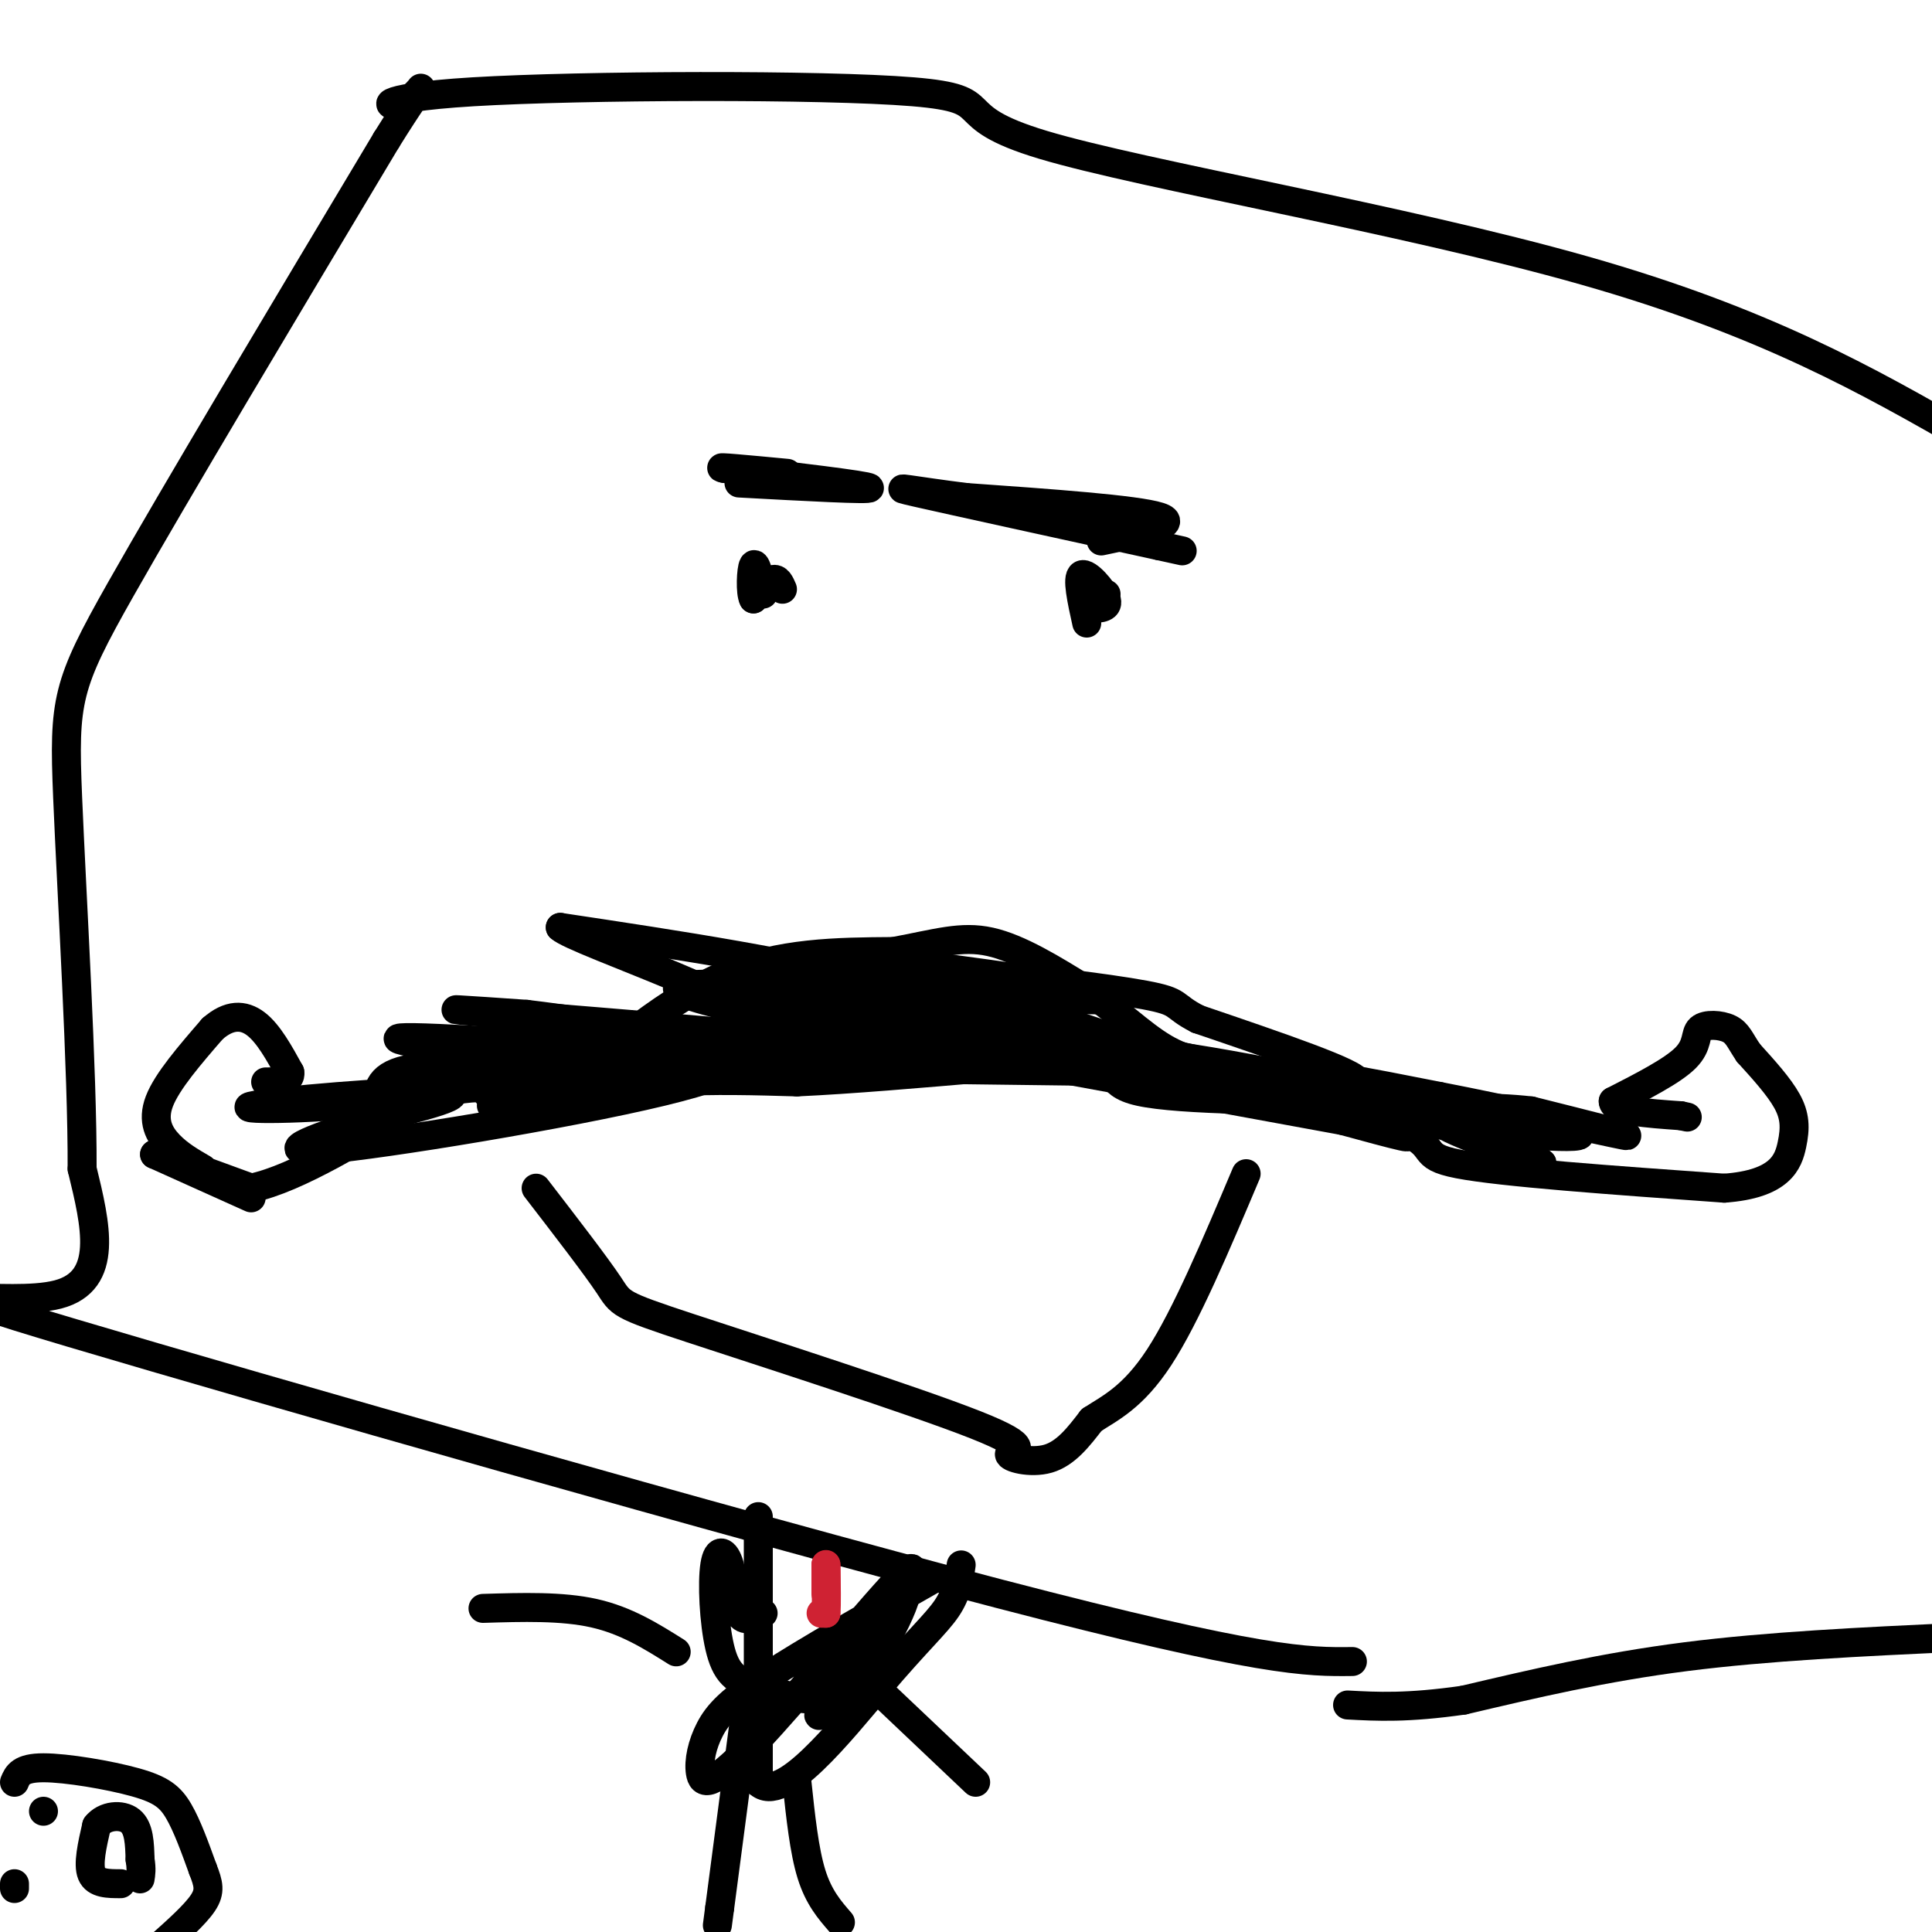
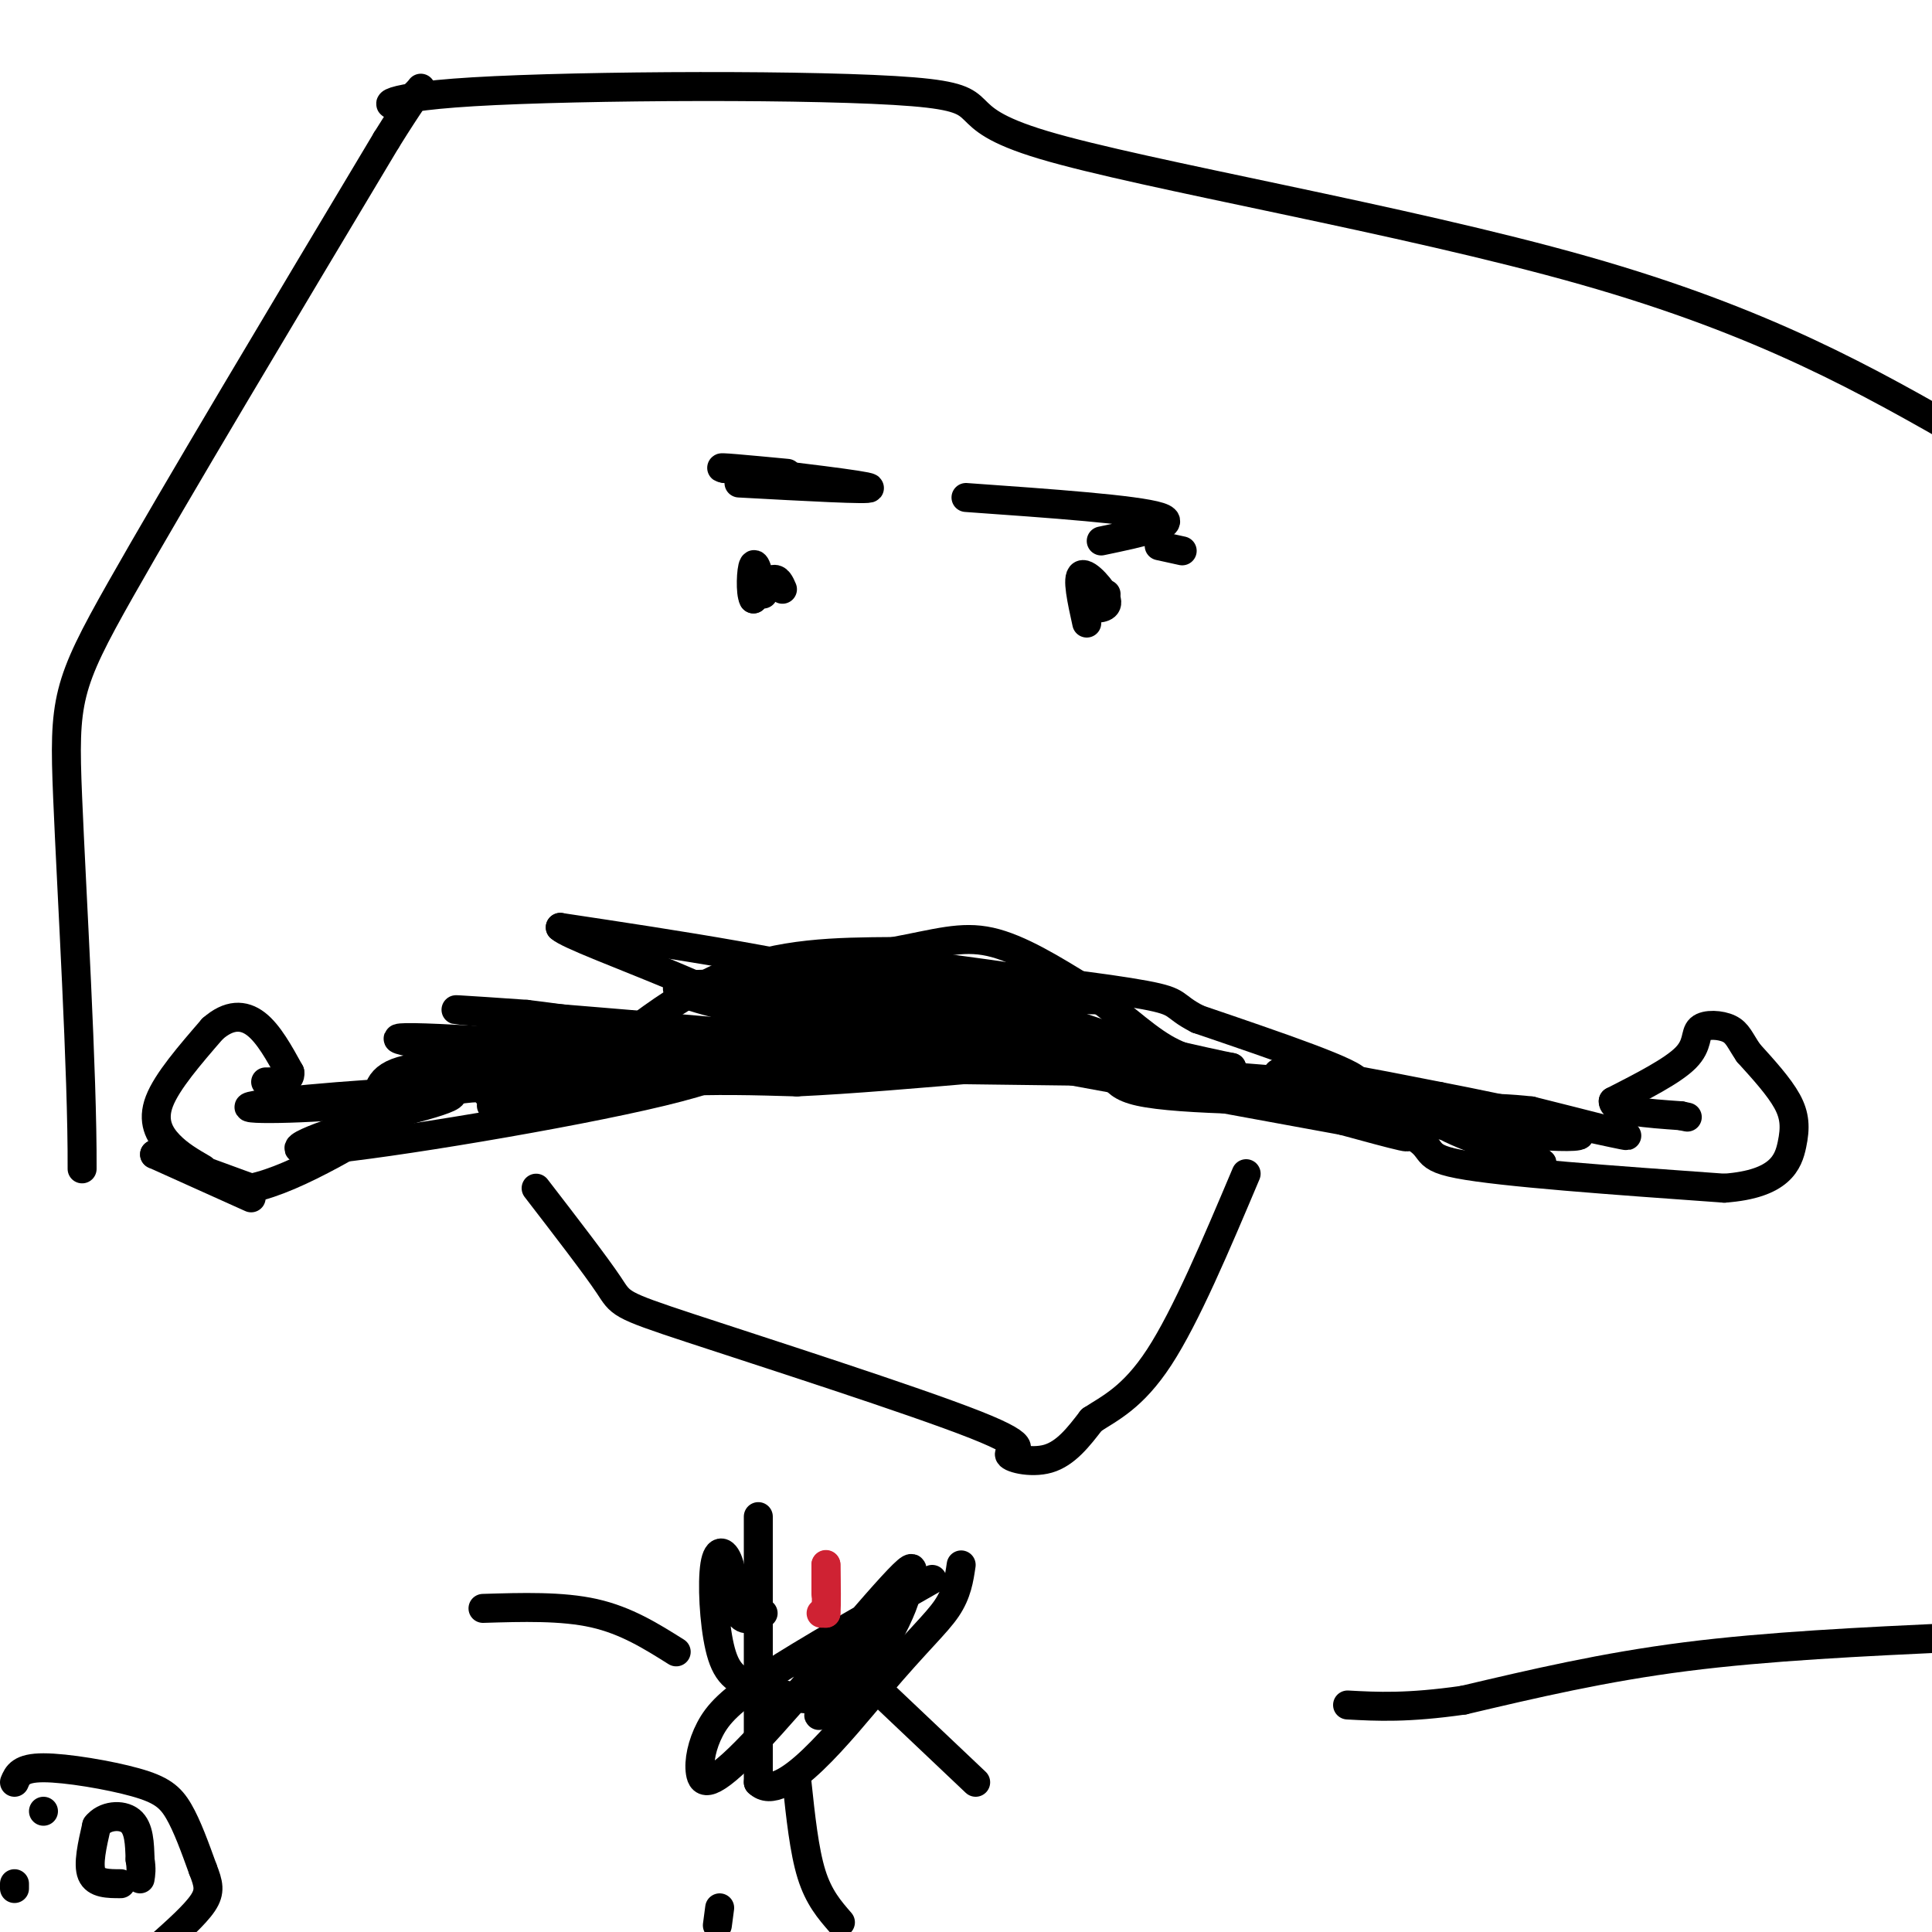
<svg xmlns="http://www.w3.org/2000/svg" viewBox="0 0 400 400" version="1.1">
  <g fill="none" stroke="#000000" stroke-width="6" stroke-linecap="round" stroke-linejoin="round">
    <path d="M111,246c6.161,7.997 12.322,15.995 15,20c2.678,4.005 1.872,4.018 17,9c15.128,4.982 46.189,14.933 59,20c12.811,5.067 7.372,5.249 7,6c-0.372,0.751 4.322,2.072 8,1c3.678,-1.072 6.339,-4.536 9,-8" />
    <path d="M226,294c3.711,-2.444 8.489,-4.556 14,-13c5.511,-8.444 11.756,-23.222 18,-38" />
    <path d="M225,129c-1.044,-4.733 -2.089,-9.467 -1,-10c1.089,-0.533 4.311,3.133 5,5c0.689,1.867 -1.156,1.933 -3,2" />
    <path d="M226,126c-0.867,-0.356 -1.533,-2.244 -1,-3c0.533,-0.756 2.267,-0.378 4,0" />
    <path d="M162,122c-0.500,-1.167 -1.000,-2.333 -2,-2c-1.000,0.333 -2.500,2.167 -4,4" />
    <path d="M156,124c-0.711,-1.200 -0.489,-6.200 0,-7c0.489,-0.800 1.244,2.600 2,6" />
    <path d="M153,100c13.750,0.750 27.500,1.500 27,1c-0.500,-0.500 -15.250,-2.250 -30,-4" />
    <path d="M150,97c-2.833,-0.500 5.083,0.250 13,1" />
    <path d="M228,112c8.333,-1.750 16.667,-3.500 12,-5c-4.667,-1.500 -22.333,-2.750 -40,-4" />
-     <path d="M200,103c-10.667,-1.333 -17.333,-2.667 -10,-1c7.333,1.667 28.667,6.333 50,11" />
    <path d="M240,113c8.333,1.833 4.167,0.917 0,0" />
    <path d="M52,248c0.000,0.000 -20.000,-9.000 -20,-9" />
    <path d="M32,239c0.000,-0.333 10.000,3.333 20,7" />
    <path d="M52,246c9.500,-2.000 23.250,-10.500 37,-19" />
    <path d="M89,227c10.000,-3.167 16.500,-1.583 23,0" />
    <path d="M112,227c8.333,-0.500 17.667,-1.750 27,-3" />
    <path d="M139,224c8.833,-0.500 17.417,-0.250 26,0" />
    <path d="M165,224c11.000,-0.500 25.500,-1.750 40,-3" />
    <path d="M205,221c12.000,-0.667 22.000,-0.833 32,-1" />
    <path d="M237,220c14.167,2.167 33.583,8.083 53,14" />
    <path d="M290,234c8.467,3.511 3.133,5.289 12,7c8.867,1.711 31.933,3.356 55,5" />
    <path d="M357,246c11.643,-0.845 13.250,-5.458 14,-9c0.750,-3.542 0.643,-6.012 -1,-9c-1.643,-2.988 -4.821,-6.494 -8,-10" />
    <path d="M362,218c-1.780,-2.612 -2.230,-4.144 -4,-5c-1.770,-0.856 -4.861,-1.038 -6,0c-1.139,1.038 -0.325,3.297 -3,6c-2.675,2.703 -8.837,5.852 -15,9" />
    <path d="M334,228c-0.167,2.000 6.917,2.500 14,3" />
    <path d="M348,231c2.333,0.500 1.167,0.250 0,0" />
    <path d="M42,242c-2.489,-1.444 -4.978,-2.889 -7,-5c-2.022,-2.111 -3.578,-4.889 -2,-9c1.578,-4.111 6.289,-9.556 11,-15" />
    <path d="M44,213c3.400,-3.000 6.400,-3.000 9,-1c2.600,2.000 4.800,6.000 7,10" />
    <path d="M60,222c0.333,2.000 -2.333,2.000 -5,2" />
    <path d="M118,226c3.511,0.044 7.022,0.089 3,0c-4.022,-0.089 -15.578,-0.311 -19,0c-3.422,0.311 1.289,1.156 6,2" />
    <path d="M108,228c-2.262,0.762 -10.917,1.667 -3,0c7.917,-1.667 32.405,-5.905 41,-8c8.595,-2.095 1.298,-2.048 -6,-2" />
    <path d="M140,218c4.311,0.222 18.089,1.778 17,2c-1.089,0.222 -17.044,-0.889 -33,-2" />
    <path d="M116,226c11.250,-9.583 22.500,-19.167 34,-24c11.500,-4.833 23.250,-4.917 35,-5" />
    <path d="M185,197c9.000,-1.667 14.000,-3.333 20,-2c6.000,1.333 13.000,5.667 20,10" />
    <path d="M225,205c6.044,4.044 11.156,9.156 16,12c4.844,2.844 9.422,3.422 14,4" />
    <path d="M255,221c-4.333,-0.833 -22.167,-4.917 -40,-9" />
    <path d="M215,212c-1.298,-0.821 15.458,1.625 3,1c-12.458,-0.625 -54.131,-4.321 -59,-4c-4.869,0.321 27.065,4.661 59,9" />
    <path d="M218,218c12.440,2.274 14.042,3.458 4,2c-10.042,-1.458 -31.726,-5.560 -35,-7c-3.274,-1.440 11.863,-0.220 27,1" />
    <path d="M214,214c4.400,-0.949 1.901,-3.821 -11,-7c-12.901,-3.179 -36.204,-6.663 -34,-7c2.204,-0.337 29.915,2.475 38,3c8.085,0.525 -3.458,-1.238 -15,-3" />
    <path d="M192,200c12.094,1.494 49.829,6.730 37,7c-12.829,0.270 -76.223,-4.427 -87,-3c-10.777,1.427 31.064,8.979 46,12c14.936,3.021 2.968,1.510 -9,0" />
    <path d="M179,216c-14.509,-0.172 -46.281,-0.603 -41,0c5.281,0.603 47.614,2.239 43,1c-4.614,-1.239 -56.175,-5.354 -76,-7c-19.825,-1.646 -7.912,-0.823 4,0" />
    <path d="M109,210c7.733,0.933 25.067,3.267 28,5c2.933,1.733 -8.533,2.867 -20,4" />
    <path d="M117,219c-13.905,0.143 -38.667,-1.500 -26,-1c12.667,0.500 62.762,3.143 82,4c19.238,0.857 7.619,-0.071 -4,-1" />
    <path d="M169,221c-4.622,-0.200 -14.178,-0.200 -3,0c11.178,0.200 43.089,0.600 75,1" />
    <path d="M241,222c22.022,1.178 39.578,3.622 40,2c0.422,-1.622 -16.289,-7.311 -33,-13" />
    <path d="M248,211c-5.623,-2.870 -3.181,-3.545 -11,-5c-7.819,-1.455 -25.900,-3.689 -34,-4c-8.100,-0.311 -6.219,1.301 13,8c19.219,6.699 55.777,18.485 69,23c13.223,4.515 3.112,1.757 -7,-1" />
    <path d="M278,232c-21.198,-3.855 -70.692,-12.992 -82,-15c-11.308,-2.008 15.571,3.113 21,2c5.429,-1.113 -10.592,-8.461 -31,-14c-20.408,-5.539 -45.204,-9.270 -70,-13" />
    <path d="M116,192c3.036,2.940 45.625,16.792 43,22c-2.625,5.208 -50.464,1.774 -68,1c-17.536,-0.774 -4.768,1.113 8,3" />
    <path d="M99,218c6.131,1.226 17.458,2.792 15,3c-2.458,0.208 -18.702,-0.940 -27,0c-8.298,0.940 -8.649,3.970 -9,7" />
    <path d="M78,228c-9.774,1.560 -29.708,1.958 -26,1c3.708,-0.958 31.060,-3.274 39,-3c7.940,0.274 -3.530,3.137 -15,6" />
    <path d="M76,232c-8.274,2.869 -21.458,7.042 -9,6c12.458,-1.042 50.560,-7.298 70,-12c19.440,-4.702 20.220,-7.851 21,-11" />
    <path d="M158,215c16.940,-1.476 48.792,0.333 62,3c13.208,2.667 7.774,6.190 16,8c8.226,1.810 30.113,1.905 52,2" />
-     <path d="M288,228c-5.333,-2.578 -44.667,-10.022 -51,-10c-6.333,0.022 20.333,7.511 47,15" />
    <path d="M284,226c0.000,0.000 43.000,9.000 43,9" />
    <path d="M327,235c-0.690,1.083 -23.917,-0.708 -40,-4c-16.083,-3.292 -25.024,-8.083 -22,-9c3.024,-0.917 18.012,2.042 33,5" />
    <path d="M298,227c14.422,2.778 33.978,7.222 38,8c4.022,0.778 -7.489,-2.111 -19,-5" />
    <path d="M317,230c-8.289,-0.956 -19.511,-0.844 -20,1c-0.489,1.844 9.756,5.422 20,9" />
    <path d="M317,240c3.500,1.500 2.250,0.750 1,0" />
-     <path d="M280,344c-9.256,0.107 -18.512,0.214 -73,-14c-54.488,-14.214 -154.208,-42.750 -192,-54c-37.792,-11.250 -13.655,-5.214 -3,-8c10.655,-2.786 7.827,-14.393 5,-26" />
    <path d="M17,242c0.095,-19.988 -2.167,-56.958 -3,-77c-0.833,-20.042 -0.238,-23.155 11,-43c11.238,-19.845 33.119,-56.423 55,-93" />
    <path d="M80,29c10.037,-16.104 7.629,-9.864 4,-8c-3.629,1.864 -8.481,-0.650 14,-2c22.481,-1.350 72.294,-1.537 91,0c18.706,1.537 6.306,4.798 27,11c20.694,6.202 74.484,15.343 112,26c37.516,10.657 58.758,22.828 80,35" />
    <path d="M405,339c-19.500,0.917 -39.000,1.833 -56,4c-17.000,2.167 -31.500,5.583 -46,9" />
    <path d="M303,352c-11.667,1.667 -17.833,1.333 -24,1" />
    <path d="M157,314c0.000,0.000 0.000,55.000 0,55" />
    <path d="M157,369c4.857,4.833 17.000,-10.583 25,-20c8.000,-9.417 11.857,-12.833 14,-16c2.143,-3.167 2.571,-6.083 3,-9" />
    <path d="M193,327c-13.091,7.447 -26.183,14.895 -34,20c-7.817,5.105 -10.360,7.868 -12,11c-1.640,3.132 -2.378,6.633 -2,9c0.378,2.367 1.871,3.599 11,-6c9.129,-9.599 25.894,-30.028 31,-35c5.106,-4.972 -1.447,5.514 -8,16" />
    <path d="M179,342c-4.402,7.008 -11.407,16.528 -9,12c2.407,-4.528 14.225,-23.104 17,-25c2.775,-1.896 -3.493,12.887 -10,19c-6.507,6.113 -13.254,3.557 -20,1" />
    <path d="M157,349c-4.801,-0.668 -6.803,-2.839 -8,-8c-1.197,-5.161 -1.589,-13.311 -1,-17c0.589,-3.689 2.159,-2.916 3,0c0.841,2.916 0.955,7.976 2,10c1.045,2.024 3.023,1.012 5,0" />
    <path d="M9,375c0.000,0.000 0.000,0.000 0,0" />
    <path d="M3,369c0.625,-1.500 1.250,-3.000 6,-3c4.750,0.000 13.625,1.500 19,3c5.375,1.500 7.250,3.000 9,6c1.750,3.000 3.375,7.500 5,12" />
    <path d="M42,387c1.178,3.022 1.622,4.578 0,7c-1.622,2.422 -5.311,5.711 -9,9" />
    <path d="M3,390c0.000,0.000 0.000,1.000 0,1" />
    <path d="M25,390c-2.583,0.000 -5.167,0.000 -6,-2c-0.833,-2.000 0.083,-6.000 1,-10" />
    <path d="M20,378c1.622,-2.133 5.178,-2.467 7,-1c1.822,1.467 1.911,4.733 2,8" />
    <path d="M29,385c0.333,2.000 0.167,3.000 0,4" />
-     <path d="M154,357c0.000,0.000 -5.000,38.000 -5,38" />
    <path d="M149,395c-0.833,6.333 -0.417,3.167 0,0" />
    <path d="M165,369c0.750,7.083 1.500,14.167 3,19c1.500,4.833 3.750,7.417 6,10" />
    <path d="M140,342c-5.167,-3.250 -10.333,-6.500 -17,-8c-6.667,-1.500 -14.833,-1.250 -23,-1" />
    <path d="M183,351c0.000,0.000 19.000,18.000 19,18" />
  </g>
  <g fill="none" stroke="#cf2233" stroke-width="6" stroke-linecap="round" stroke-linejoin="round">
    <path d="M170,334c0.000,0.000 1.000,0.000 1,0" />
    <path d="M171,334c0.167,-1.667 0.083,-5.833 0,-10" />
    <path d="M171,324c0.000,-0.667 0.000,2.667 0,6" />
  </g>
</svg>